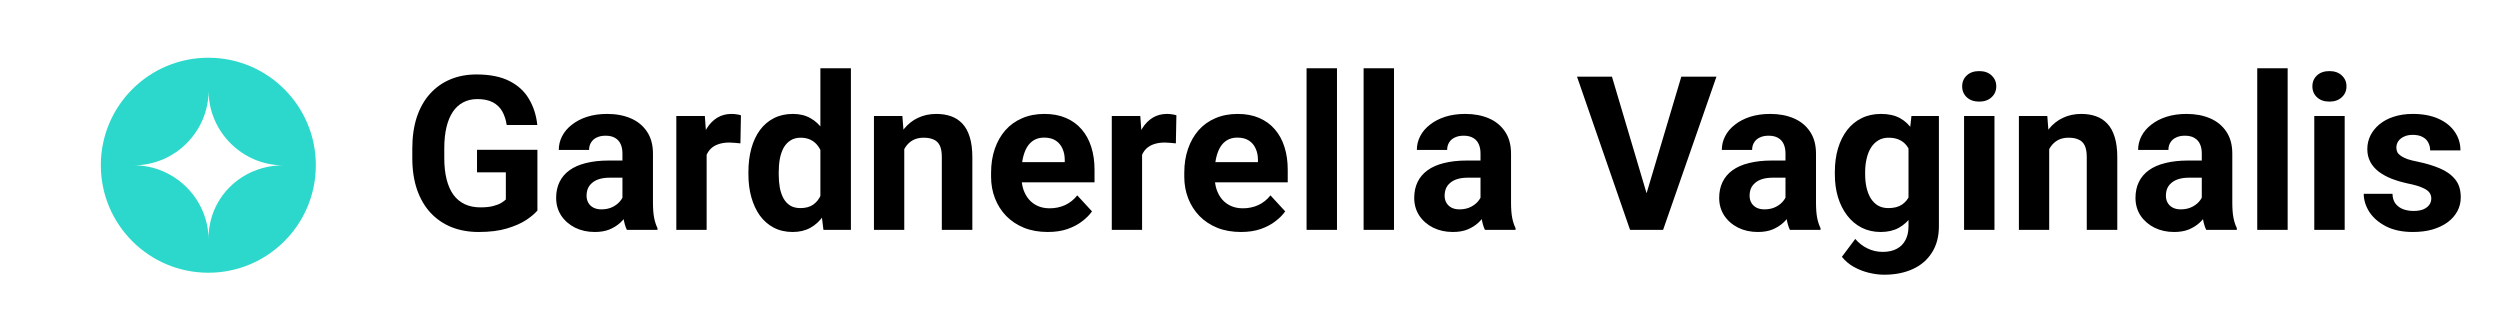
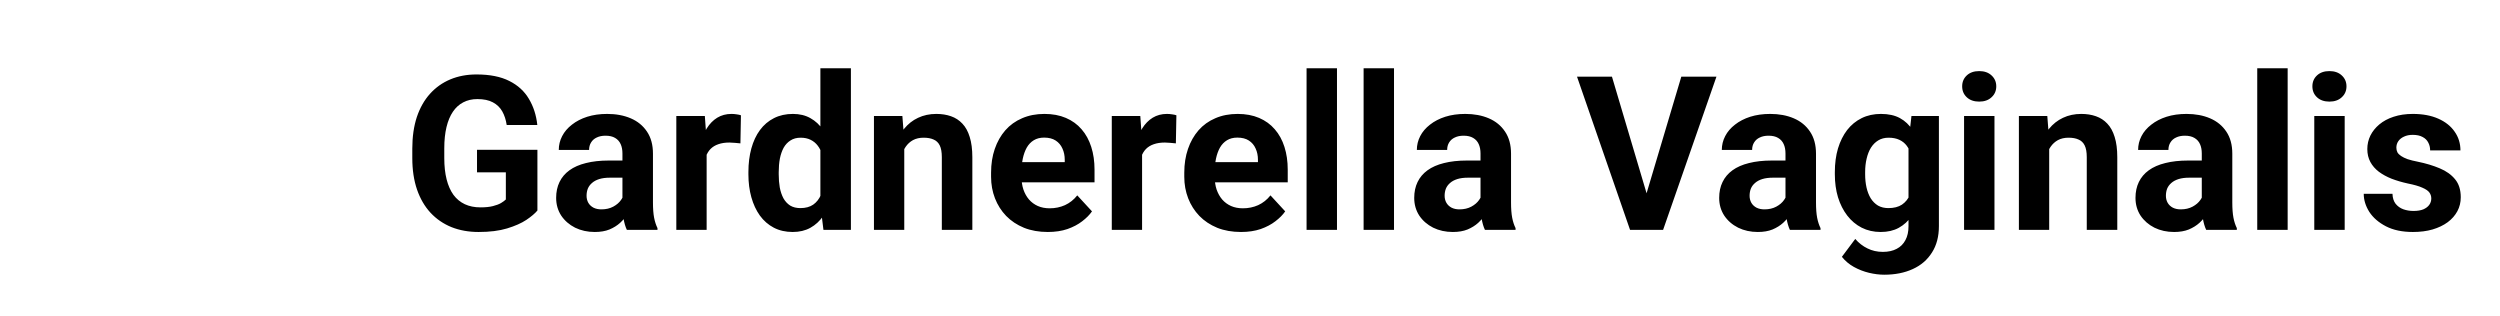
<svg xmlns="http://www.w3.org/2000/svg" width="174" height="22" viewBox="0 0 174 22" fill="none">
-   <rect width="174" height="22" fill="white" />
  <path d="M37.404 10.426V14.652C37.238 14.852 36.982 15.07 36.635 15.304C36.289 15.534 35.842 15.731 35.295 15.898C34.748 16.064 34.086 16.146 33.31 16.146C32.622 16.146 31.994 16.034 31.428 15.81C30.861 15.58 30.373 15.246 29.963 14.806C29.558 14.367 29.245 13.83 29.025 13.195C28.806 12.555 28.696 11.825 28.696 11.005V10.338C28.696 9.518 28.801 8.788 29.011 8.148C29.226 7.509 29.531 6.969 29.926 6.53C30.322 6.09 30.793 5.756 31.34 5.526C31.887 5.297 32.495 5.182 33.164 5.182C34.091 5.182 34.853 5.333 35.449 5.636C36.044 5.934 36.498 6.349 36.811 6.881C37.128 7.409 37.324 8.014 37.397 8.698H35.266C35.212 8.336 35.109 8.021 34.958 7.753C34.807 7.484 34.589 7.274 34.306 7.123C34.028 6.972 33.666 6.896 33.222 6.896C32.856 6.896 32.529 6.972 32.241 7.123C31.957 7.27 31.718 7.487 31.523 7.775C31.328 8.063 31.179 8.419 31.076 8.844C30.974 9.269 30.922 9.762 30.922 10.324V11.005C30.922 11.562 30.976 12.055 31.084 12.484C31.191 12.909 31.35 13.268 31.56 13.561C31.774 13.849 32.038 14.066 32.351 14.213C32.663 14.359 33.027 14.433 33.442 14.433C33.789 14.433 34.077 14.403 34.306 14.345C34.541 14.286 34.728 14.215 34.87 14.132C35.017 14.044 35.129 13.961 35.207 13.883V11.994H33.2V10.426H37.404ZM43.322 14.213V10.683C43.322 10.429 43.281 10.211 43.198 10.031C43.115 9.845 42.985 9.701 42.81 9.599C42.639 9.496 42.416 9.445 42.143 9.445C41.909 9.445 41.706 9.486 41.535 9.569C41.364 9.647 41.232 9.762 41.14 9.914C41.047 10.06 41.001 10.233 41.001 10.434H38.891C38.891 10.097 38.969 9.777 39.126 9.474C39.282 9.171 39.509 8.905 39.807 8.676C40.105 8.441 40.459 8.258 40.869 8.126C41.284 7.995 41.748 7.929 42.26 7.929C42.876 7.929 43.422 8.031 43.901 8.236C44.379 8.441 44.755 8.749 45.029 9.159C45.307 9.569 45.446 10.082 45.446 10.697V14.088C45.446 14.523 45.473 14.879 45.527 15.158C45.581 15.431 45.659 15.67 45.761 15.876V16H43.63C43.527 15.785 43.449 15.517 43.395 15.194C43.347 14.867 43.322 14.54 43.322 14.213ZM43.601 11.173L43.615 12.367H42.436C42.158 12.367 41.916 12.399 41.711 12.462C41.506 12.526 41.337 12.616 41.206 12.733C41.074 12.846 40.976 12.977 40.913 13.129C40.854 13.28 40.825 13.446 40.825 13.627C40.825 13.808 40.866 13.971 40.949 14.118C41.032 14.259 41.152 14.372 41.308 14.455C41.464 14.533 41.648 14.572 41.857 14.572C42.175 14.572 42.451 14.508 42.685 14.381C42.919 14.254 43.1 14.098 43.227 13.913C43.359 13.727 43.427 13.551 43.432 13.385L43.989 14.279C43.911 14.479 43.803 14.687 43.666 14.901C43.535 15.116 43.366 15.319 43.161 15.509C42.956 15.695 42.709 15.849 42.421 15.971C42.133 16.088 41.791 16.146 41.396 16.146C40.893 16.146 40.437 16.046 40.026 15.846C39.621 15.641 39.299 15.36 39.06 15.004C38.825 14.643 38.708 14.232 38.708 13.773C38.708 13.358 38.786 12.99 38.942 12.668C39.099 12.345 39.328 12.074 39.631 11.854C39.938 11.63 40.322 11.461 40.781 11.349C41.24 11.232 41.772 11.173 42.377 11.173H43.601ZM49.182 9.804V16H47.072V8.075H49.057L49.182 9.804ZM51.569 8.024L51.533 9.979C51.43 9.965 51.306 9.953 51.159 9.943C51.018 9.928 50.888 9.921 50.771 9.921C50.473 9.921 50.214 9.96 49.995 10.038C49.78 10.111 49.599 10.221 49.453 10.368C49.311 10.514 49.204 10.692 49.13 10.902C49.062 11.112 49.023 11.352 49.013 11.62L48.588 11.488C48.588 10.976 48.64 10.504 48.742 10.075C48.845 9.64 48.994 9.262 49.189 8.939C49.389 8.617 49.633 8.368 49.921 8.192C50.209 8.017 50.539 7.929 50.91 7.929C51.027 7.929 51.147 7.938 51.269 7.958C51.391 7.973 51.491 7.995 51.569 8.024ZM57.099 14.271V4.75H59.223V16H57.312L57.099 14.271ZM52.089 12.133V11.979C52.089 11.373 52.158 10.824 52.294 10.331C52.431 9.833 52.631 9.406 52.895 9.049C53.159 8.693 53.483 8.417 53.869 8.222C54.255 8.026 54.694 7.929 55.188 7.929C55.651 7.929 56.057 8.026 56.403 8.222C56.755 8.417 57.053 8.695 57.297 9.057C57.546 9.413 57.746 9.835 57.898 10.324C58.049 10.807 58.159 11.337 58.227 11.913V12.25C58.159 12.802 58.049 13.315 57.898 13.788C57.746 14.262 57.546 14.677 57.297 15.033C57.053 15.385 56.755 15.658 56.403 15.854C56.052 16.049 55.642 16.146 55.173 16.146C54.68 16.146 54.24 16.046 53.855 15.846C53.474 15.646 53.151 15.365 52.888 15.004C52.629 14.643 52.431 14.218 52.294 13.729C52.158 13.241 52.089 12.709 52.089 12.133ZM54.199 11.979V12.133C54.199 12.46 54.223 12.765 54.272 13.048C54.326 13.332 54.411 13.583 54.528 13.803C54.65 14.018 54.807 14.186 54.997 14.308C55.192 14.425 55.429 14.484 55.708 14.484C56.069 14.484 56.367 14.403 56.601 14.242C56.835 14.076 57.014 13.849 57.136 13.561C57.263 13.273 57.336 12.941 57.355 12.565V11.605C57.341 11.298 57.297 11.022 57.224 10.778C57.155 10.529 57.053 10.316 56.916 10.141C56.784 9.965 56.618 9.828 56.418 9.73C56.223 9.633 55.991 9.584 55.722 9.584C55.449 9.584 55.214 9.647 55.019 9.774C54.824 9.896 54.665 10.065 54.543 10.28C54.426 10.495 54.338 10.748 54.279 11.041C54.226 11.33 54.199 11.642 54.199 11.979ZM62.937 9.767V16H60.827V8.075H62.805L62.937 9.767ZM62.629 11.759H62.058C62.058 11.173 62.133 10.646 62.285 10.177C62.436 9.704 62.648 9.301 62.922 8.969C63.195 8.632 63.52 8.375 63.896 8.2C64.277 8.019 64.702 7.929 65.17 7.929C65.541 7.929 65.881 7.982 66.189 8.09C66.496 8.197 66.76 8.368 66.98 8.603C67.204 8.837 67.375 9.147 67.492 9.533C67.614 9.918 67.675 10.39 67.675 10.946V16H65.551V10.939C65.551 10.587 65.502 10.314 65.405 10.119C65.307 9.923 65.163 9.787 64.973 9.709C64.787 9.625 64.558 9.584 64.284 9.584C64.001 9.584 63.754 9.64 63.544 9.752C63.339 9.865 63.169 10.021 63.032 10.221C62.9 10.416 62.8 10.646 62.731 10.91C62.663 11.173 62.629 11.457 62.629 11.759ZM72.927 16.146C72.311 16.146 71.76 16.049 71.272 15.854C70.783 15.653 70.368 15.377 70.026 15.026C69.689 14.674 69.431 14.267 69.25 13.803C69.069 13.334 68.979 12.836 68.979 12.309V12.016C68.979 11.415 69.064 10.866 69.235 10.368C69.406 9.87 69.65 9.438 69.968 9.071C70.29 8.705 70.681 8.424 71.14 8.229C71.599 8.029 72.116 7.929 72.692 7.929C73.254 7.929 73.752 8.021 74.186 8.207C74.621 8.393 74.985 8.656 75.278 8.998C75.576 9.34 75.8 9.75 75.952 10.229C76.103 10.702 76.179 11.229 76.179 11.81V12.69H69.88V11.283H74.106V11.122C74.106 10.829 74.052 10.568 73.945 10.338C73.842 10.104 73.686 9.918 73.476 9.782C73.266 9.645 72.998 9.577 72.67 9.577C72.392 9.577 72.153 9.638 71.953 9.76C71.752 9.882 71.589 10.053 71.462 10.273C71.34 10.492 71.247 10.751 71.184 11.049C71.125 11.342 71.096 11.664 71.096 12.016V12.309C71.096 12.626 71.14 12.919 71.228 13.188C71.32 13.456 71.45 13.688 71.616 13.883C71.787 14.079 71.992 14.23 72.231 14.337C72.475 14.445 72.751 14.498 73.059 14.498C73.439 14.498 73.793 14.425 74.121 14.279C74.453 14.127 74.738 13.9 74.978 13.598L76.003 14.711C75.837 14.95 75.61 15.18 75.322 15.399C75.039 15.619 74.697 15.8 74.296 15.941C73.896 16.078 73.439 16.146 72.927 16.146ZM79.489 9.804V16H77.38V8.075H79.365L79.489 9.804ZM81.877 8.024L81.84 9.979C81.738 9.965 81.613 9.953 81.467 9.943C81.325 9.928 81.196 9.921 81.079 9.921C80.781 9.921 80.522 9.96 80.302 10.038C80.087 10.111 79.907 10.221 79.76 10.368C79.619 10.514 79.511 10.692 79.438 10.902C79.37 11.112 79.331 11.352 79.321 11.62L78.896 11.488C78.896 10.976 78.947 10.504 79.05 10.075C79.152 9.64 79.301 9.262 79.497 8.939C79.697 8.617 79.941 8.368 80.229 8.192C80.517 8.017 80.847 7.929 81.218 7.929C81.335 7.929 81.455 7.938 81.577 7.958C81.699 7.973 81.799 7.995 81.877 8.024ZM86.374 16.146C85.759 16.146 85.207 16.049 84.719 15.854C84.231 15.653 83.815 15.377 83.474 15.026C83.137 14.674 82.878 14.267 82.697 13.803C82.517 13.334 82.426 12.836 82.426 12.309V12.016C82.426 11.415 82.512 10.866 82.683 10.368C82.853 9.87 83.098 9.438 83.415 9.071C83.737 8.705 84.128 8.424 84.587 8.229C85.046 8.029 85.564 7.929 86.14 7.929C86.701 7.929 87.199 8.021 87.634 8.207C88.068 8.393 88.432 8.656 88.725 8.998C89.023 9.34 89.248 9.75 89.399 10.229C89.55 10.702 89.626 11.229 89.626 11.81V12.69H83.327V11.283H87.553V11.122C87.553 10.829 87.499 10.568 87.392 10.338C87.29 10.104 87.133 9.918 86.923 9.782C86.713 9.645 86.445 9.577 86.118 9.577C85.839 9.577 85.6 9.638 85.4 9.76C85.2 9.882 85.036 10.053 84.909 10.273C84.787 10.492 84.694 10.751 84.631 11.049C84.572 11.342 84.543 11.664 84.543 12.016V12.309C84.543 12.626 84.587 12.919 84.675 13.188C84.768 13.456 84.897 13.688 85.063 13.883C85.234 14.079 85.439 14.23 85.678 14.337C85.922 14.445 86.198 14.498 86.506 14.498C86.887 14.498 87.241 14.425 87.568 14.279C87.9 14.127 88.186 13.9 88.425 13.598L89.45 14.711C89.284 14.95 89.057 15.18 88.769 15.399C88.486 15.619 88.144 15.8 87.744 15.941C87.343 16.078 86.887 16.146 86.374 16.146ZM93.054 4.75V16H90.937V4.75H93.054ZM97.023 4.75V16H94.907V4.75H97.023ZM103.044 14.213V10.683C103.044 10.429 103.002 10.211 102.919 10.031C102.836 9.845 102.707 9.701 102.531 9.599C102.36 9.496 102.138 9.445 101.865 9.445C101.63 9.445 101.428 9.486 101.257 9.569C101.086 9.647 100.954 9.762 100.861 9.914C100.769 10.06 100.722 10.233 100.722 10.434H98.613C98.613 10.097 98.691 9.777 98.847 9.474C99.003 9.171 99.231 8.905 99.528 8.676C99.826 8.441 100.18 8.258 100.59 8.126C101.005 7.995 101.469 7.929 101.982 7.929C102.597 7.929 103.144 8.031 103.623 8.236C104.101 8.441 104.477 8.749 104.75 9.159C105.029 9.569 105.168 10.082 105.168 10.697V14.088C105.168 14.523 105.195 14.879 105.249 15.158C105.302 15.431 105.38 15.67 105.483 15.876V16H103.352C103.249 15.785 103.171 15.517 103.117 15.194C103.068 14.867 103.044 14.54 103.044 14.213ZM103.322 11.173L103.337 12.367H102.158C101.879 12.367 101.638 12.399 101.433 12.462C101.228 12.526 101.059 12.616 100.927 12.733C100.795 12.846 100.698 12.977 100.634 13.129C100.576 13.28 100.546 13.446 100.546 13.627C100.546 13.808 100.588 13.971 100.671 14.118C100.754 14.259 100.874 14.372 101.03 14.455C101.186 14.533 101.369 14.572 101.579 14.572C101.896 14.572 102.172 14.508 102.407 14.381C102.641 14.254 102.822 14.098 102.949 13.913C103.081 13.727 103.149 13.551 103.154 13.385L103.71 14.279C103.632 14.479 103.525 14.687 103.388 14.901C103.256 15.116 103.088 15.319 102.883 15.509C102.678 15.695 102.431 15.849 102.143 15.971C101.855 16.088 101.513 16.146 101.118 16.146C100.615 16.146 100.158 16.046 99.748 15.846C99.343 15.641 99.02 15.36 98.781 15.004C98.547 14.643 98.43 14.232 98.43 13.773C98.43 13.358 98.508 12.99 98.664 12.668C98.82 12.345 99.05 12.074 99.353 11.854C99.66 11.63 100.043 11.461 100.502 11.349C100.961 11.232 101.494 11.173 102.099 11.173H103.322ZM114.506 13.773L117.019 5.336H119.465L115.751 16H114.14L114.506 13.773ZM112.192 5.336L114.697 13.773L115.078 16H113.452L109.76 5.336H112.192ZM124.27 14.213V10.683C124.27 10.429 124.228 10.211 124.145 10.031C124.062 9.845 123.933 9.701 123.757 9.599C123.586 9.496 123.364 9.445 123.09 9.445C122.856 9.445 122.653 9.486 122.482 9.569C122.312 9.647 122.18 9.762 122.087 9.914C121.994 10.06 121.948 10.233 121.948 10.434H119.838C119.838 10.097 119.917 9.777 120.073 9.474C120.229 9.171 120.456 8.905 120.754 8.676C121.052 8.441 121.406 8.258 121.816 8.126C122.231 7.995 122.695 7.929 123.208 7.929C123.823 7.929 124.37 8.031 124.848 8.236C125.327 8.441 125.703 8.749 125.976 9.159C126.254 9.569 126.394 10.082 126.394 10.697V14.088C126.394 14.523 126.42 14.879 126.474 15.158C126.528 15.431 126.606 15.67 126.708 15.876V16H124.577C124.475 15.785 124.396 15.517 124.343 15.194C124.294 14.867 124.27 14.54 124.27 14.213ZM124.548 11.173L124.562 12.367H123.383C123.105 12.367 122.863 12.399 122.658 12.462C122.453 12.526 122.285 12.616 122.153 12.733C122.021 12.846 121.923 12.977 121.86 13.129C121.801 13.28 121.772 13.446 121.772 13.627C121.772 13.808 121.813 13.971 121.896 14.118C121.979 14.259 122.099 14.372 122.255 14.455C122.412 14.533 122.595 14.572 122.805 14.572C123.122 14.572 123.398 14.508 123.632 14.381C123.867 14.254 124.047 14.098 124.174 13.913C124.306 13.727 124.375 13.551 124.379 13.385L124.936 14.279C124.858 14.479 124.75 14.687 124.614 14.901C124.482 15.116 124.313 15.319 124.108 15.509C123.903 15.695 123.657 15.849 123.369 15.971C123.081 16.088 122.739 16.146 122.343 16.146C121.84 16.146 121.384 16.046 120.974 15.846C120.568 15.641 120.246 15.36 120.007 15.004C119.772 14.643 119.655 14.232 119.655 13.773C119.655 13.358 119.733 12.99 119.89 12.668C120.046 12.345 120.275 12.074 120.578 11.854C120.886 11.63 121.269 11.461 121.728 11.349C122.187 11.232 122.719 11.173 123.325 11.173H124.548ZM133.037 8.075H134.948V15.736C134.948 16.459 134.787 17.072 134.465 17.575C134.147 18.082 133.703 18.466 133.132 18.725C132.561 18.988 131.896 19.12 131.14 19.12C130.808 19.12 130.456 19.076 130.085 18.988C129.719 18.9 129.367 18.764 129.03 18.578C128.698 18.393 128.42 18.158 128.195 17.875L129.125 16.63C129.37 16.913 129.653 17.133 129.975 17.289C130.297 17.45 130.654 17.531 131.044 17.531C131.425 17.531 131.748 17.46 132.011 17.318C132.275 17.182 132.478 16.979 132.619 16.71C132.761 16.447 132.832 16.127 132.832 15.751V9.906L133.037 8.075ZM127.705 12.133V11.979C127.705 11.373 127.778 10.824 127.924 10.331C128.076 9.833 128.288 9.406 128.562 9.049C128.84 8.693 129.177 8.417 129.572 8.222C129.968 8.026 130.415 7.929 130.913 7.929C131.44 7.929 131.882 8.026 132.238 8.222C132.595 8.417 132.888 8.695 133.117 9.057C133.347 9.413 133.525 9.835 133.652 10.324C133.784 10.807 133.886 11.337 133.959 11.913V12.25C133.886 12.802 133.776 13.315 133.63 13.788C133.483 14.262 133.291 14.677 133.051 15.033C132.812 15.385 132.514 15.658 132.158 15.854C131.806 16.049 131.386 16.146 130.898 16.146C130.41 16.146 129.968 16.046 129.572 15.846C129.182 15.646 128.847 15.365 128.569 15.004C128.291 14.643 128.076 14.218 127.924 13.729C127.778 13.241 127.705 12.709 127.705 12.133ZM129.814 11.979V12.133C129.814 12.46 129.846 12.765 129.909 13.048C129.973 13.332 130.07 13.583 130.202 13.803C130.339 14.018 130.507 14.186 130.708 14.308C130.913 14.425 131.154 14.484 131.433 14.484C131.818 14.484 132.133 14.403 132.377 14.242C132.622 14.076 132.805 13.849 132.927 13.561C133.049 13.273 133.12 12.941 133.139 12.565V11.605C133.129 11.298 133.088 11.022 133.015 10.778C132.941 10.529 132.839 10.316 132.707 10.141C132.575 9.965 132.404 9.828 132.194 9.73C131.984 9.633 131.735 9.584 131.447 9.584C131.169 9.584 130.927 9.647 130.722 9.774C130.522 9.896 130.354 10.065 130.217 10.28C130.085 10.495 129.985 10.748 129.917 11.041C129.848 11.33 129.814 11.642 129.814 11.979ZM138.815 8.075V16H136.699V8.075H138.815ZM136.567 6.01C136.567 5.702 136.674 5.448 136.889 5.248C137.104 5.048 137.392 4.948 137.753 4.948C138.11 4.948 138.396 5.048 138.61 5.248C138.83 5.448 138.94 5.702 138.94 6.01C138.94 6.317 138.83 6.571 138.61 6.771C138.396 6.972 138.11 7.072 137.753 7.072C137.392 7.072 137.104 6.972 136.889 6.771C136.674 6.571 136.567 6.317 136.567 6.01ZM142.624 9.767V16H140.515V8.075H142.492L142.624 9.767ZM142.316 11.759H141.745C141.745 11.173 141.821 10.646 141.972 10.177C142.124 9.704 142.336 9.301 142.609 8.969C142.883 8.632 143.208 8.375 143.583 8.2C143.964 8.019 144.389 7.929 144.858 7.929C145.229 7.929 145.568 7.982 145.876 8.09C146.184 8.197 146.447 8.368 146.667 8.603C146.892 8.837 147.062 9.147 147.18 9.533C147.302 9.918 147.363 10.39 147.363 10.946V16H145.239V10.939C145.239 10.587 145.19 10.314 145.092 10.119C144.995 9.923 144.851 9.787 144.66 9.709C144.475 9.625 144.245 9.584 143.972 9.584C143.688 9.584 143.442 9.64 143.232 9.752C143.027 9.865 142.856 10.021 142.719 10.221C142.587 10.416 142.487 10.646 142.419 10.91C142.351 11.173 142.316 11.457 142.316 11.759ZM153.244 14.213V10.683C153.244 10.429 153.203 10.211 153.12 10.031C153.037 9.845 152.907 9.701 152.731 9.599C152.561 9.496 152.338 9.445 152.065 9.445C151.831 9.445 151.628 9.486 151.457 9.569C151.286 9.647 151.154 9.762 151.062 9.914C150.969 10.06 150.922 10.233 150.922 10.434H148.813C148.813 10.097 148.891 9.777 149.047 9.474C149.204 9.171 149.431 8.905 149.729 8.676C150.026 8.441 150.38 8.258 150.791 8.126C151.206 7.995 151.669 7.929 152.182 7.929C152.797 7.929 153.344 8.031 153.823 8.236C154.301 8.441 154.677 8.749 154.951 9.159C155.229 9.569 155.368 10.082 155.368 10.697V14.088C155.368 14.523 155.395 14.879 155.449 15.158C155.502 15.431 155.581 15.67 155.683 15.876V16H153.552C153.449 15.785 153.371 15.517 153.317 15.194C153.269 14.867 153.244 14.54 153.244 14.213ZM153.522 11.173L153.537 12.367H152.358C152.08 12.367 151.838 12.399 151.633 12.462C151.428 12.526 151.259 12.616 151.127 12.733C150.996 12.846 150.898 12.977 150.834 13.129C150.776 13.28 150.747 13.446 150.747 13.627C150.747 13.808 150.788 13.971 150.871 14.118C150.954 14.259 151.074 14.372 151.23 14.455C151.386 14.533 151.569 14.572 151.779 14.572C152.097 14.572 152.373 14.508 152.607 14.381C152.841 14.254 153.022 14.098 153.149 13.913C153.281 13.727 153.349 13.551 153.354 13.385L153.911 14.279C153.833 14.479 153.725 14.687 153.588 14.901C153.457 15.116 153.288 15.319 153.083 15.509C152.878 15.695 152.631 15.849 152.343 15.971C152.055 16.088 151.713 16.146 151.318 16.146C150.815 16.146 150.358 16.046 149.948 15.846C149.543 15.641 149.221 15.36 148.981 15.004C148.747 14.643 148.63 14.232 148.63 13.773C148.63 13.358 148.708 12.99 148.864 12.668C149.021 12.345 149.25 12.074 149.553 11.854C149.86 11.63 150.244 11.461 150.703 11.349C151.162 11.232 151.694 11.173 152.299 11.173H153.522ZM159.221 4.75V16H157.104V4.75H159.221ZM163.19 8.075V16H161.074V8.075H163.19ZM160.942 6.01C160.942 5.702 161.049 5.448 161.264 5.248C161.479 5.048 161.767 4.948 162.128 4.948C162.485 4.948 162.771 5.048 162.985 5.248C163.205 5.448 163.315 5.702 163.315 6.01C163.315 6.317 163.205 6.571 162.985 6.771C162.771 6.972 162.485 7.072 162.128 7.072C161.767 7.072 161.479 6.972 161.264 6.771C161.049 6.571 160.942 6.317 160.942 6.01ZM169.218 13.81C169.218 13.659 169.174 13.522 169.086 13.4C168.999 13.278 168.835 13.165 168.596 13.063C168.361 12.956 168.022 12.858 167.578 12.77C167.177 12.682 166.804 12.572 166.457 12.44C166.115 12.304 165.817 12.14 165.563 11.95C165.314 11.759 165.119 11.535 164.978 11.276C164.836 11.012 164.765 10.712 164.765 10.375C164.765 10.043 164.836 9.73 164.978 9.438C165.124 9.145 165.332 8.886 165.6 8.661C165.874 8.432 166.206 8.253 166.596 8.126C166.992 7.995 167.436 7.929 167.929 7.929C168.618 7.929 169.208 8.039 169.702 8.258C170.2 8.478 170.581 8.781 170.844 9.166C171.113 9.547 171.247 9.982 171.247 10.47H169.138C169.138 10.265 169.094 10.082 169.006 9.921C168.923 9.755 168.791 9.625 168.61 9.533C168.435 9.435 168.205 9.386 167.922 9.386C167.688 9.386 167.485 9.428 167.314 9.511C167.143 9.589 167.011 9.696 166.918 9.833C166.831 9.965 166.787 10.111 166.787 10.273C166.787 10.395 166.811 10.504 166.86 10.602C166.914 10.695 166.999 10.78 167.116 10.858C167.233 10.937 167.385 11.01 167.57 11.078C167.761 11.142 167.995 11.2 168.273 11.254C168.845 11.371 169.355 11.525 169.804 11.715C170.253 11.901 170.61 12.155 170.874 12.477C171.137 12.794 171.269 13.212 171.269 13.729C171.269 14.081 171.191 14.403 171.035 14.696C170.878 14.989 170.654 15.246 170.361 15.465C170.068 15.68 169.716 15.849 169.306 15.971C168.901 16.088 168.444 16.146 167.937 16.146C167.199 16.146 166.574 16.015 166.062 15.751C165.554 15.487 165.168 15.153 164.904 14.748C164.646 14.337 164.516 13.918 164.516 13.488H166.516C166.525 13.776 166.599 14.008 166.735 14.184C166.877 14.359 167.055 14.486 167.27 14.565C167.49 14.643 167.727 14.682 167.98 14.682C168.254 14.682 168.481 14.645 168.662 14.572C168.842 14.494 168.979 14.391 169.072 14.264C169.169 14.132 169.218 13.981 169.218 13.81Z" fill="black" />
-   <path d="M21.982 11.518C21.992 7.386 18.65 4.028 14.518 4.018C10.386 4.008 7.028 7.35 7.018 11.482C7.008 15.614 10.35 18.972 14.482 18.982C18.614 18.992 21.972 15.65 21.982 11.518Z" fill="#2BD8CB" />
-   <path d="M19.716 11.506C16.863 11.506 14.517 9.16 14.517 6.306C14.517 9.16 12.171 11.506 9.318 11.506C12.171 11.506 14.517 13.852 14.517 16.705C14.454 13.788 16.8 11.506 19.716 11.506Z" fill="white" />
</svg>